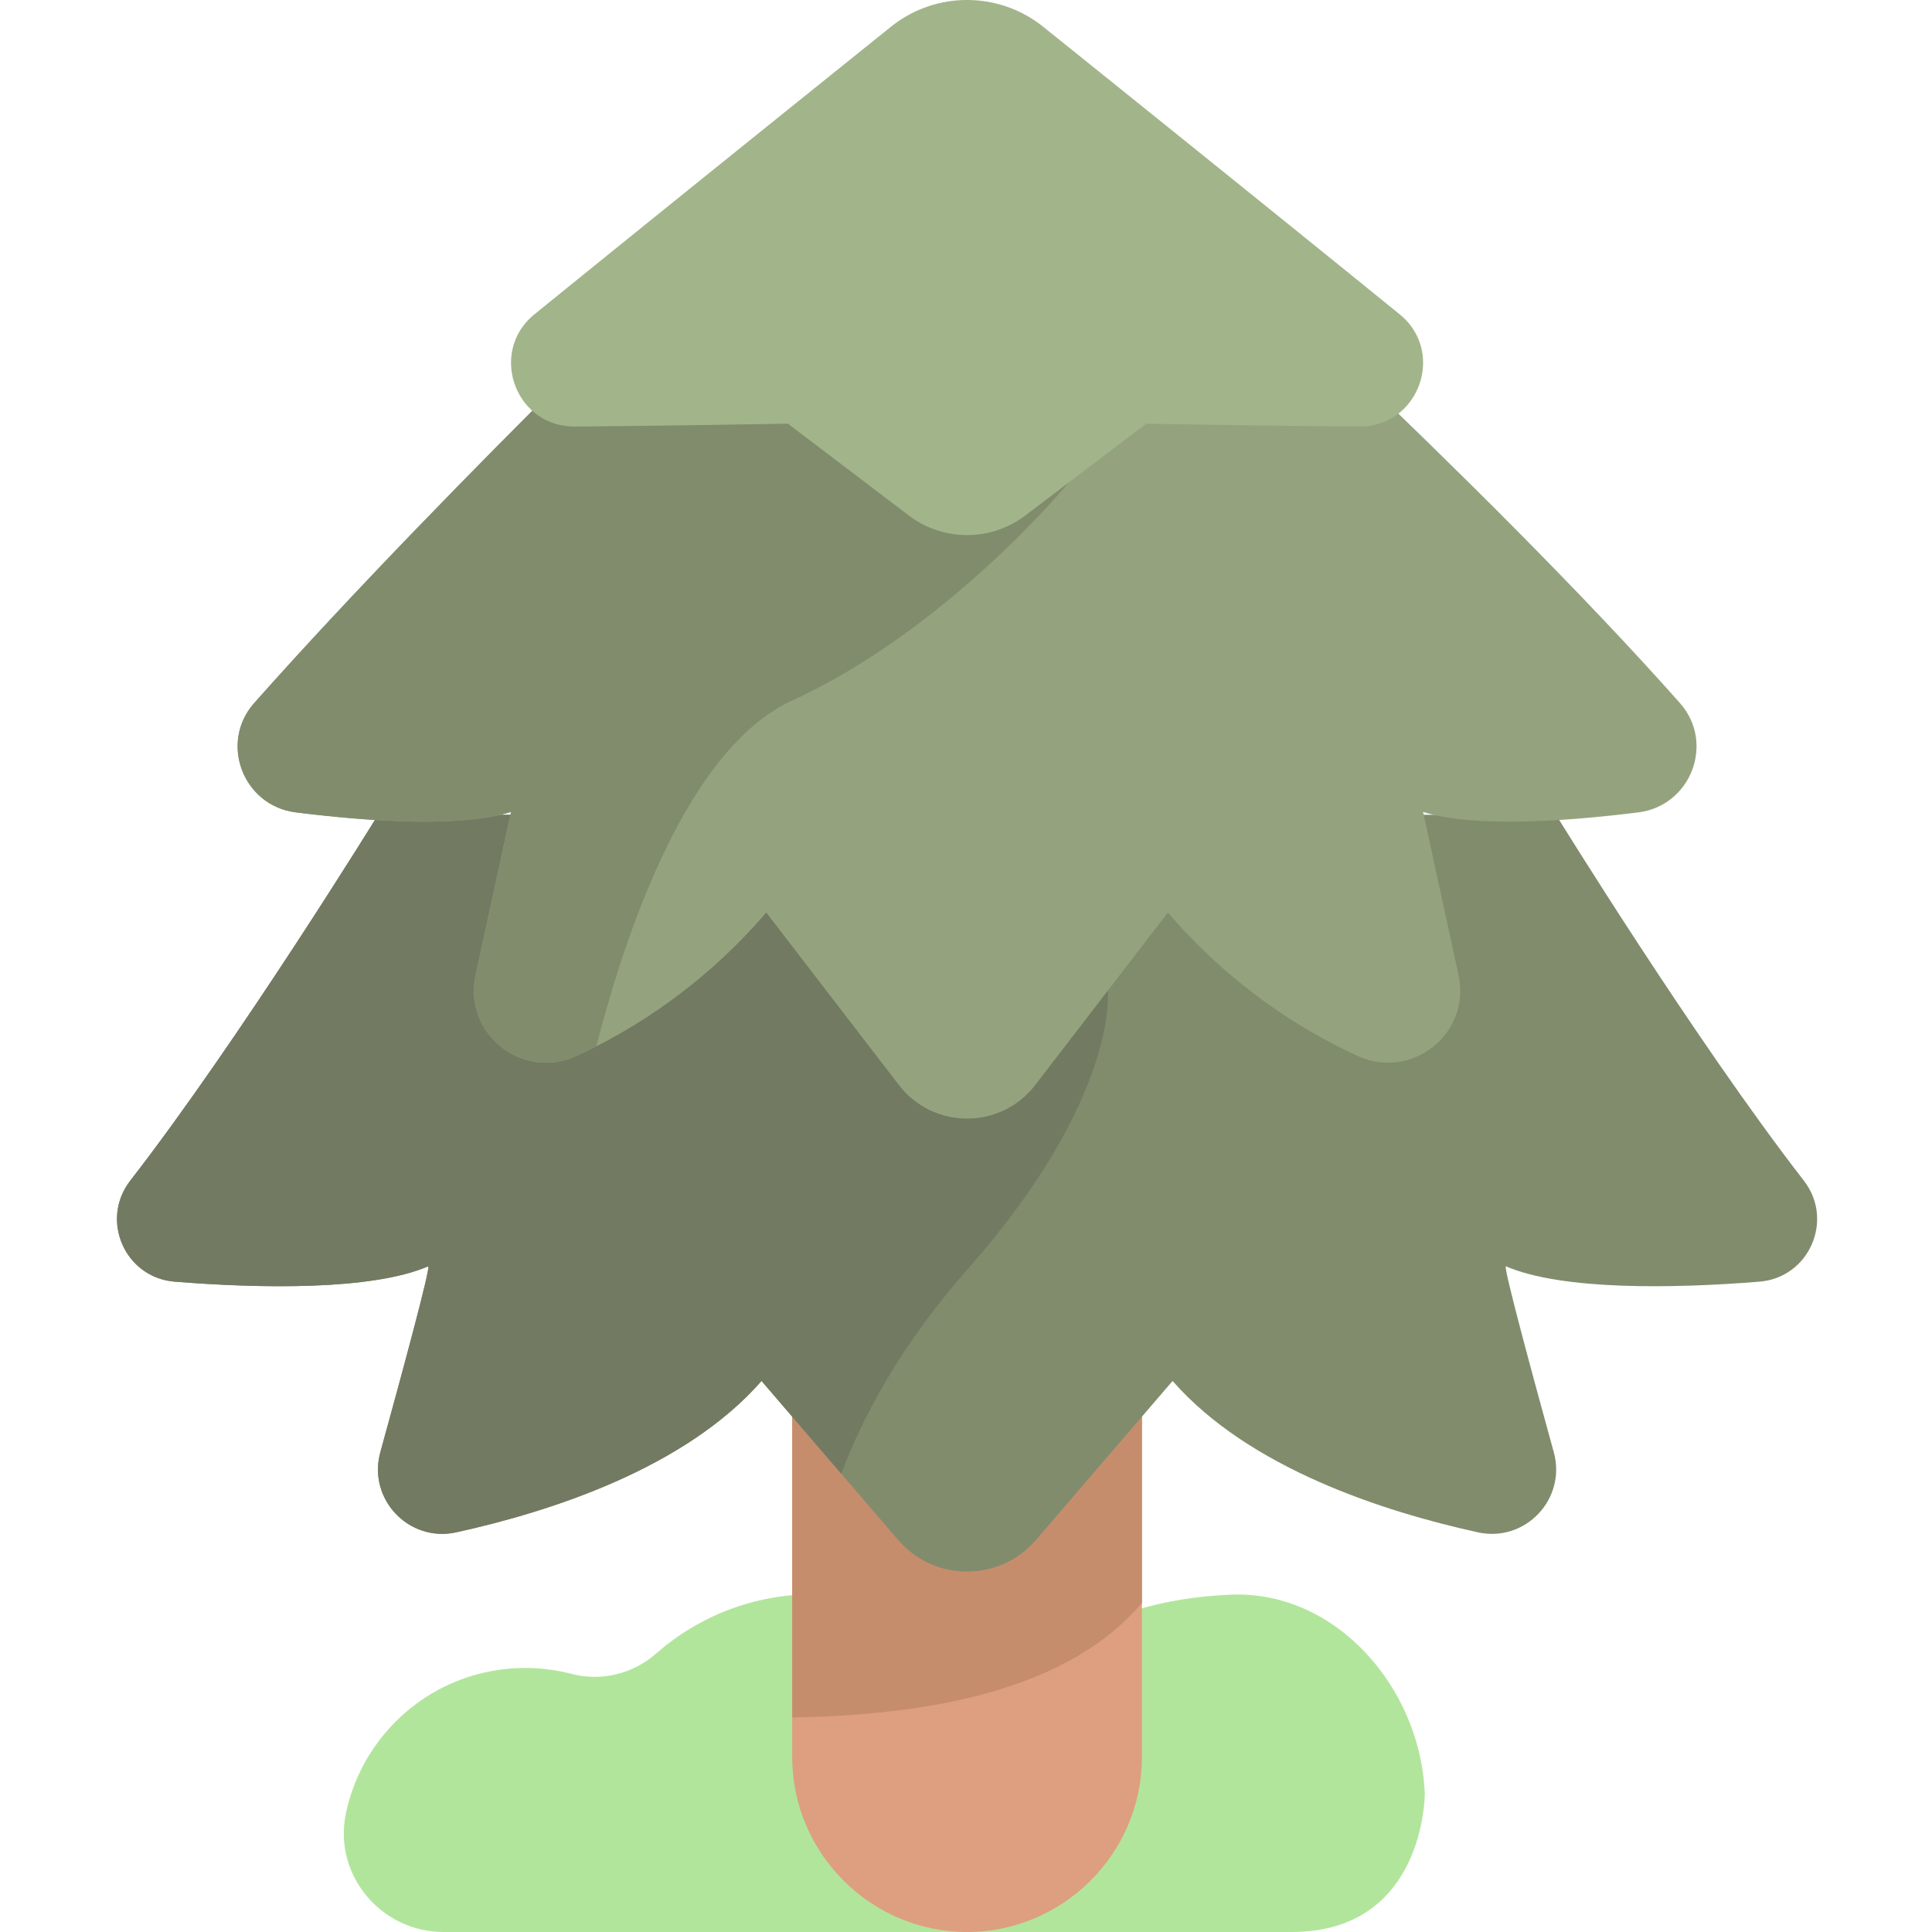
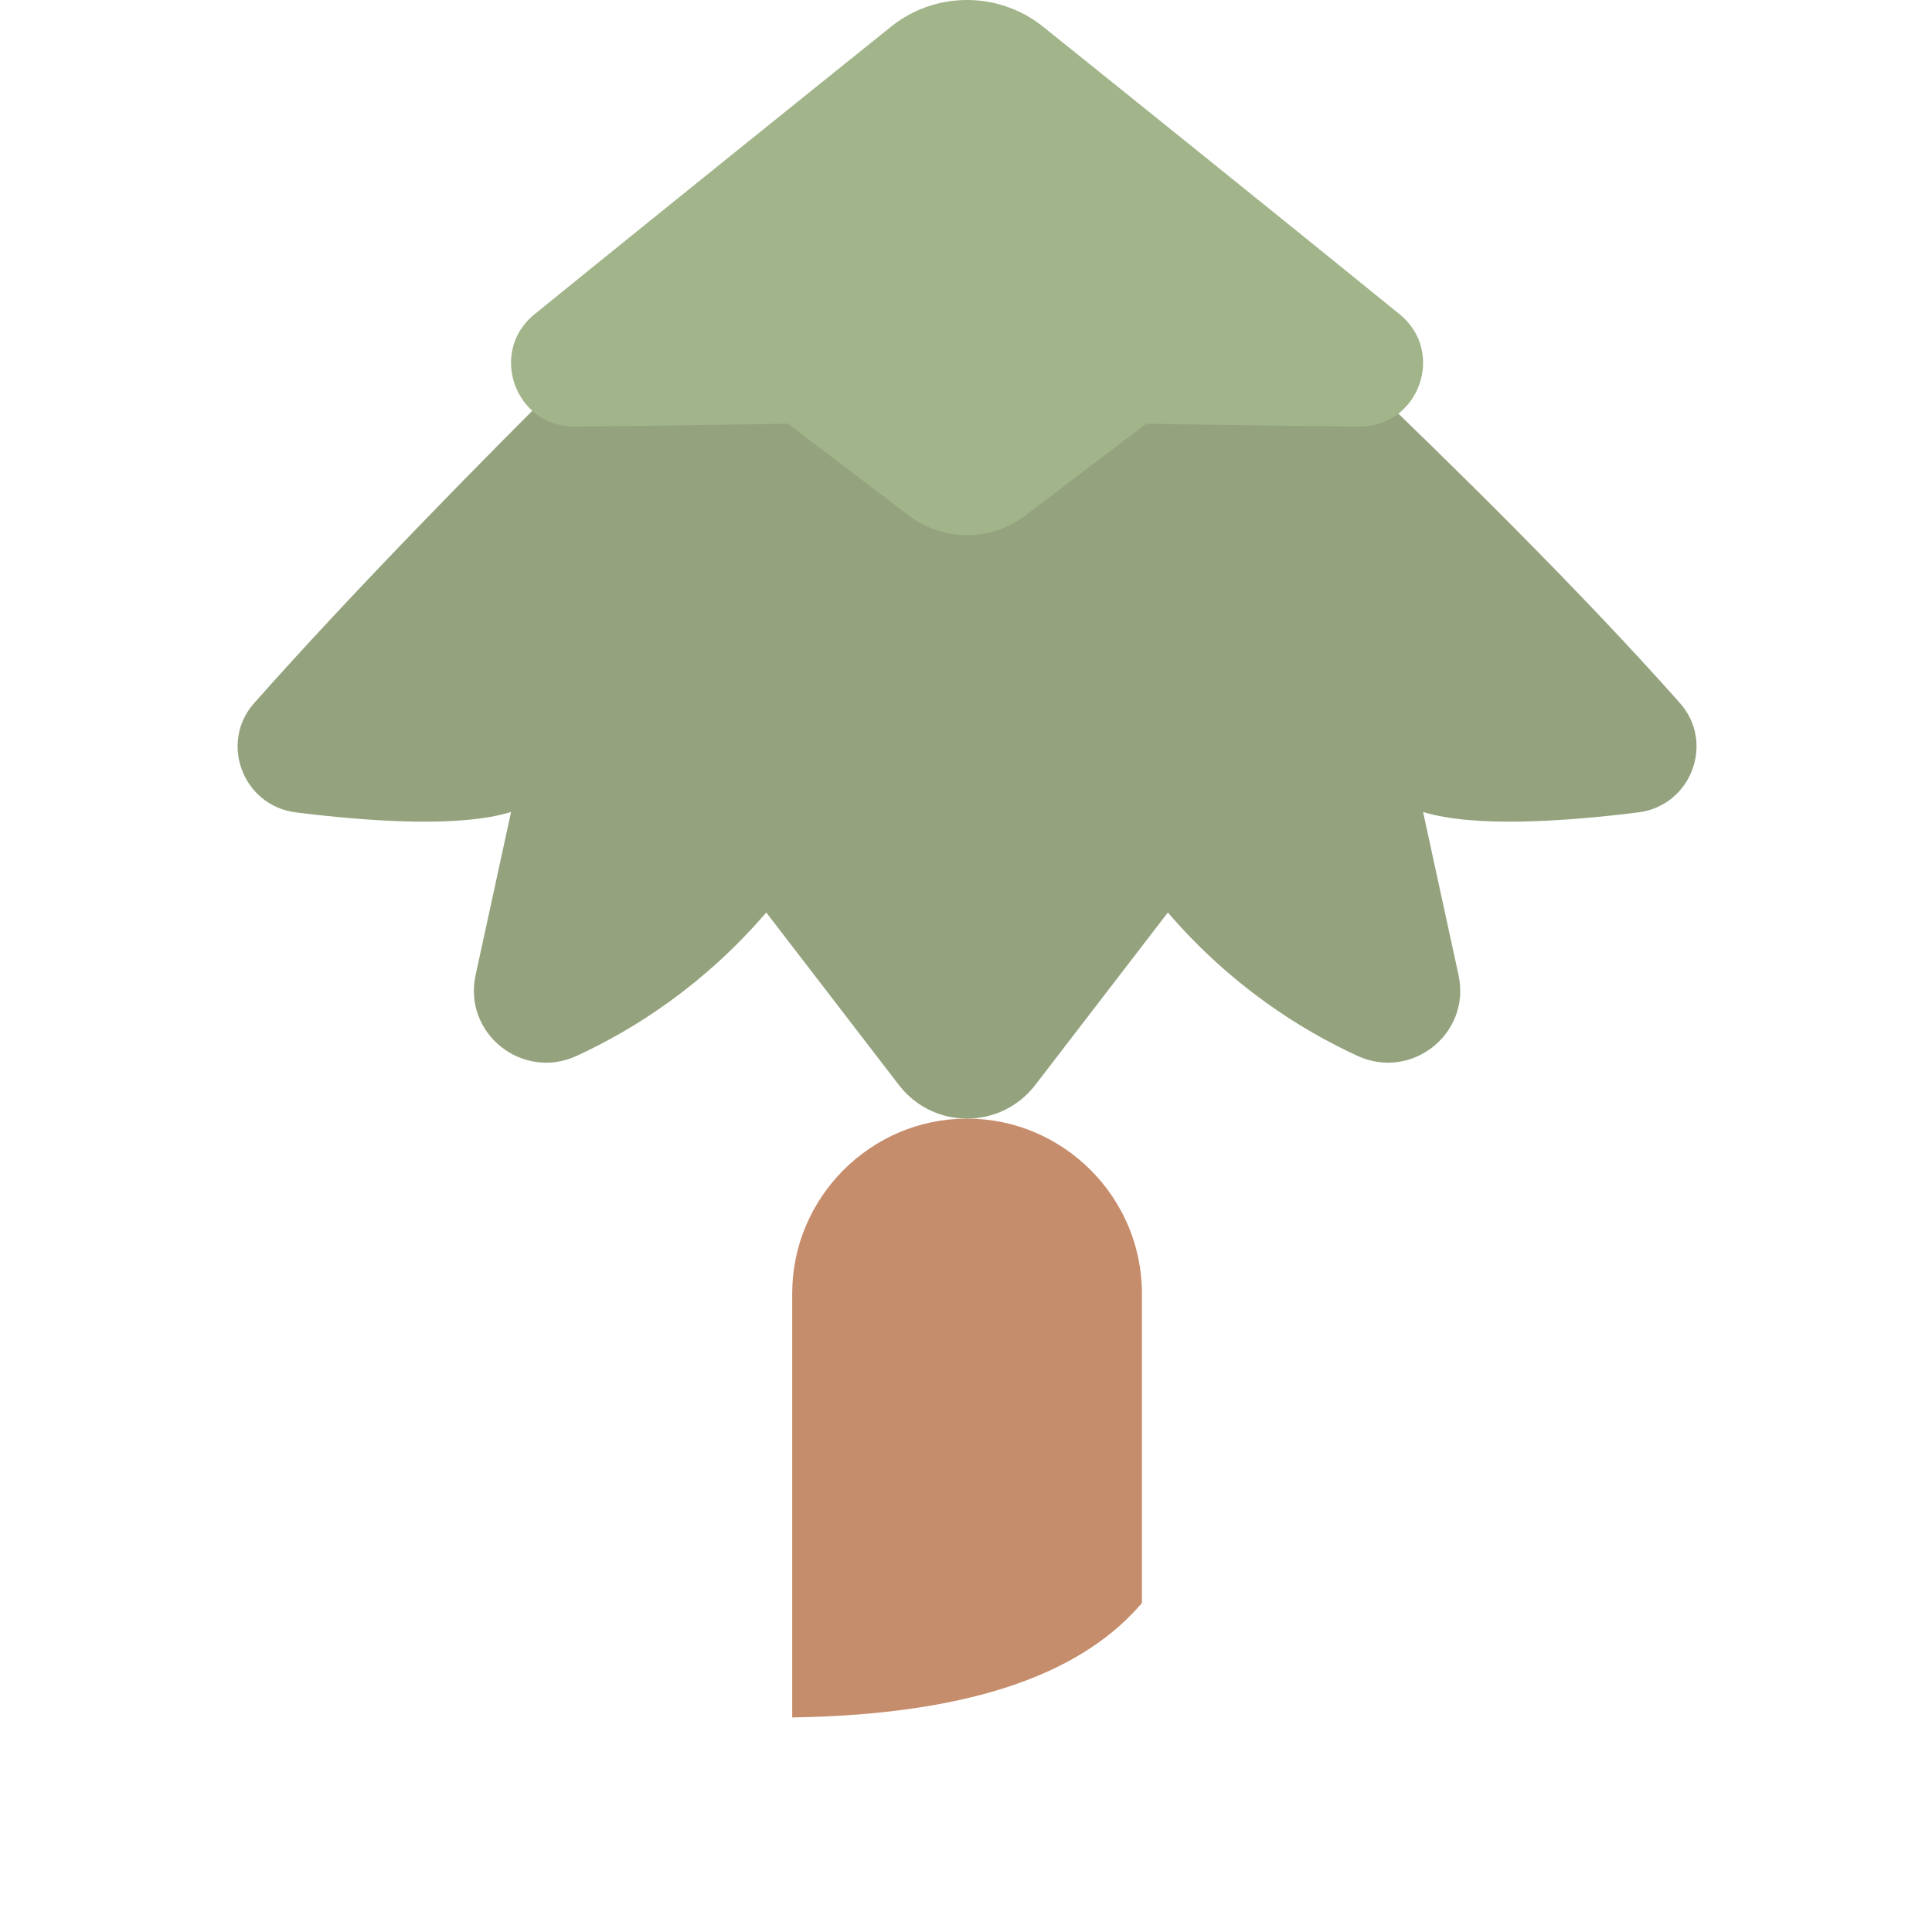
<svg xmlns="http://www.w3.org/2000/svg" width="512pt" height="512pt" viewBox="-31 0 512 512">
-   <path fill="#b2e59c" d="M295.188 422.602c-18.618.777-33.02 5.64-44.07 12.738-9.673 6.215-22.114 5.11-31.204-1.934-8.59-6.66-20.066-10.914-35.305-10.914-15.988 0-30.586 5.93-41.73 15.711-6.156 5.402-14.496 7.457-22.422 5.39-17.316-4.511-36.473.755-48.977 15.2-5.605 6.473-9.195 14.004-10.824 21.832C57.277 496.844 69.961 512 86.531 512H311.31c35.273 0 35.285-36.39 35.273-36.652-1.062-27.93-23.469-53.907-51.395-52.746zm0 0" />
-   <path fill="#dd9f80" d="M225.281 512c-25.488 0-46.34-20.855-46.34-46.34V342.777c0-25.488 20.852-46.34 46.34-46.34s46.344 20.852 46.344 46.34V465.66c0 25.485-20.855 46.34-46.344 46.34zm0 0" />
  <path fill="#c68d6d" d="M225.281 296.438c-25.488 0-46.34 20.855-46.34 46.343v112.36c50.164-.782 77.86-12.91 92.684-30.329v-82.03c0-25.493-20.855-46.344-46.344-46.344zm0 0" />
-   <path fill="#818c6d" d="M447.04 312.883c-28.884-37.227-65.685-96.953-65.685-96.953H69.207s-36.8 59.726-65.684 96.953c-8.105 10.449-1.41 25.715 11.778 26.773 22.844 1.836 52.242 2.34 67.203-4.074.574.574-6.79 27.797-12.711 49.273-3.414 12.387 7.547 23.98 20.098 21.23 24.836-5.44 60.644-16.937 80.925-40.116l36.192 42.125c9.613 11.191 26.933 11.191 36.547 0l36.191-42.125c20.281 23.18 56.09 34.676 80.926 40.117 12.55 2.75 23.512-8.844 20.098-21.23-5.922-21.477-13.282-48.7-12.711-49.274 14.964 6.414 44.359 5.91 67.203 4.074 13.187-1.058 19.886-16.324 11.777-26.773zm0 0" />
-   <path fill="#727a62" d="M69.207 215.93s-36.8 59.726-65.684 96.949c-8.105 10.453-1.41 25.719 11.778 26.777 22.844 1.836 52.242 2.34 67.203-4.074.574.574-6.79 27.797-12.711 49.273-3.414 12.387 7.547 23.977 20.098 21.23 24.836-5.44 60.644-16.937 80.925-40.116l21.125 24.586c5.645-14.993 15.641-33.965 33.34-54.016 40.414-45.781 37.297-74.008 37.297-74.008l.012-46.601zm0 0" />
  <path fill="#94a37e" d="M414.195 186.309c-51.824-58.43-137.011-135.18-137.011-135.18H169.039s-80.848 76.75-132.672 135.18c-9.347 10.543-2.945 27.242 11.04 28.984 19.804 2.473 43.628 4.043 57.027-.113l-9.395 43.234c-3.36 15.461 12.395 28.024 26.77 21.41 15.328-7.054 33.707-18.75 50.257-38l35.149 45.715c9.12 11.867 27.012 11.867 36.137 0l35.144-45.715c16.55 19.25 34.93 30.946 50.262 38 14.37 6.614 30.129-5.949 26.77-21.41l-9.395-43.234c13.398 4.156 37.222 2.586 57.027.113 13.985-1.742 20.387-18.441 11.035-28.984zm0 0" />
-   <path fill="#818c6d" d="M252.277 127.832V51.129H169.04s-80.848 76.75-132.672 135.18c-9.347 10.543-2.945 27.242 11.04 28.984 19.804 2.473 43.628 4.043 57.027-.113l-9.395 43.234c-3.36 15.461 12.395 28.024 26.77 21.41 1.703-.785 3.449-1.629 5.222-2.531 7.836-30.586 24.27-79.008 51.91-91.645 41.258-18.859 73.336-57.816 73.336-57.816zm0 0" />
  <path fill="#a2b58a" d="M205.086 7.11c-23.613 18.968-63.414 50.988-94.426 76.167-12.3 9.985-5.152 29.88 10.692 29.754 27.242-.219 56.449-.758 56.449-.758l32.039 24.332a25.537 25.537 0 0 0 30.883 0l32.039-24.332s29.21.54 56.453.758c15.84.125 22.988-19.77 10.691-29.754-31.015-25.183-70.816-57.199-94.43-76.168-11.8-9.48-28.585-9.48-40.39 0zm0 0" />
</svg>